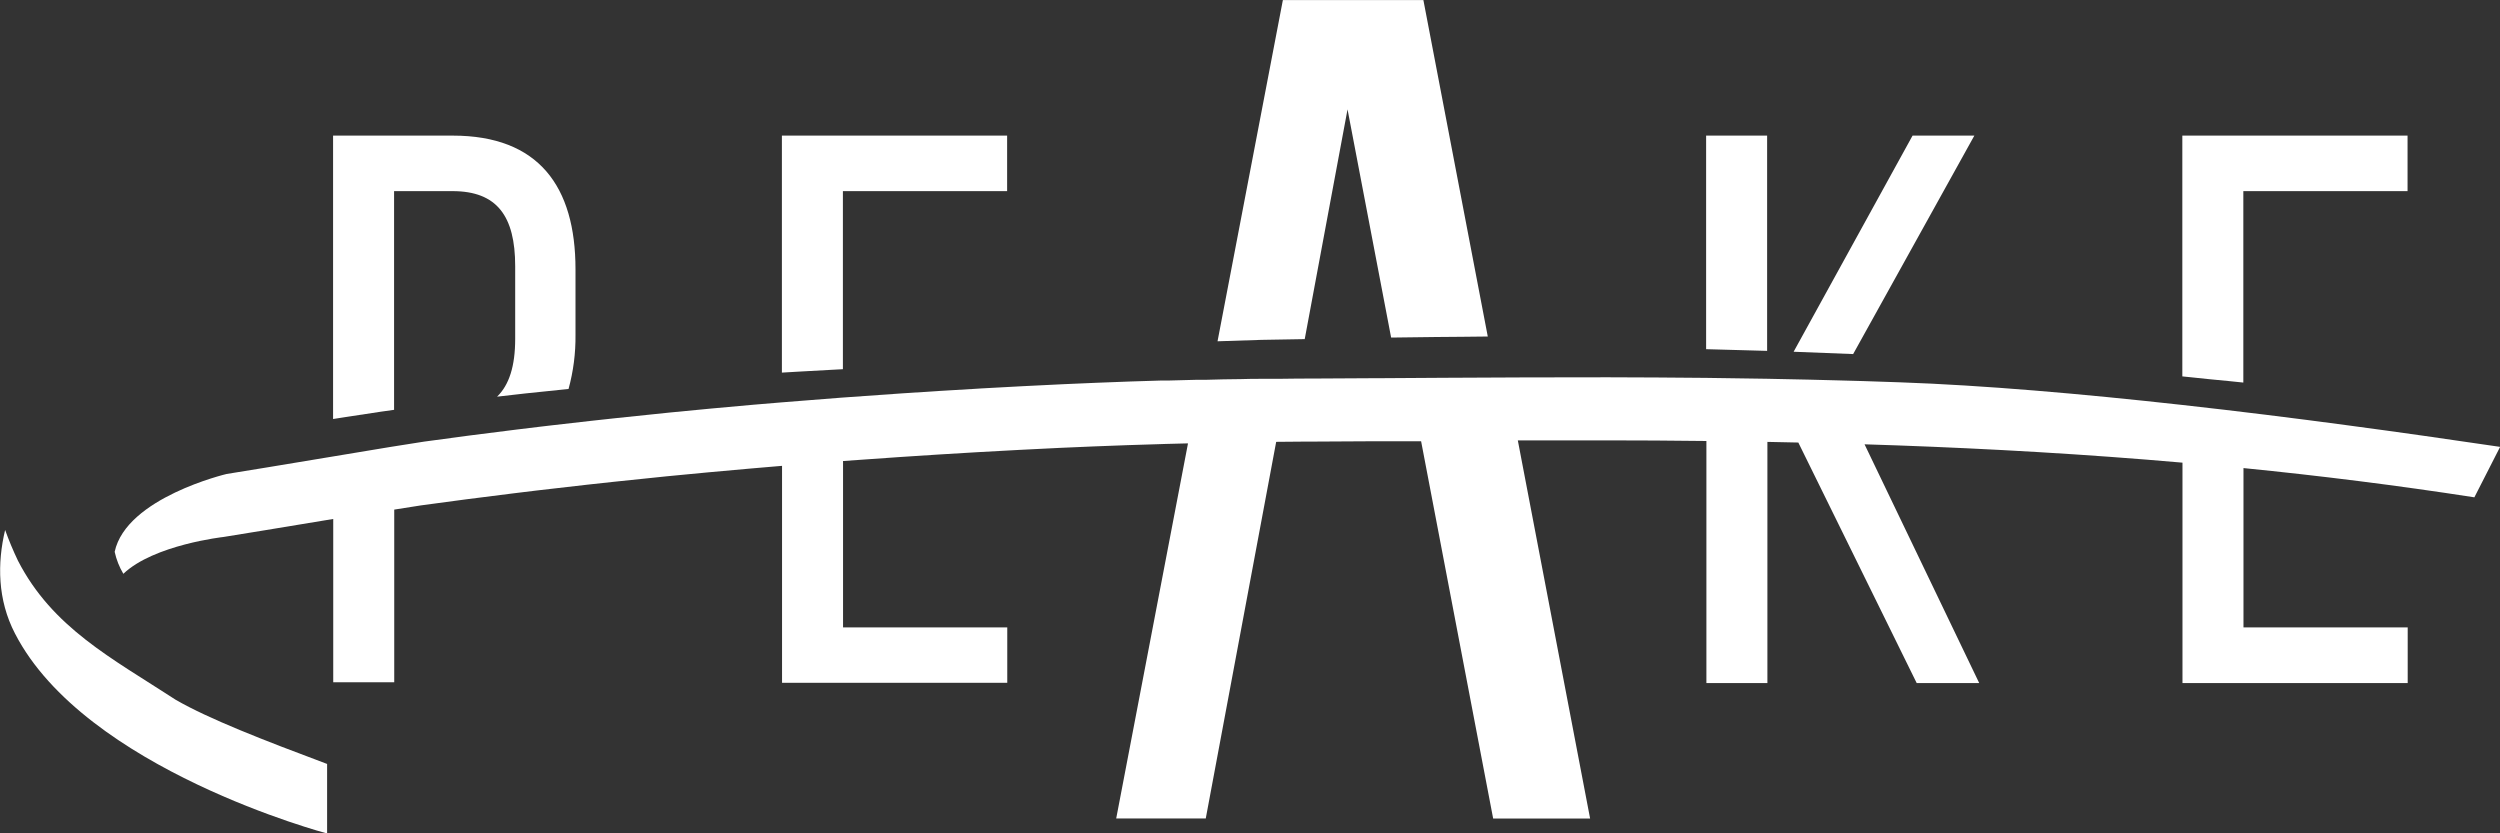
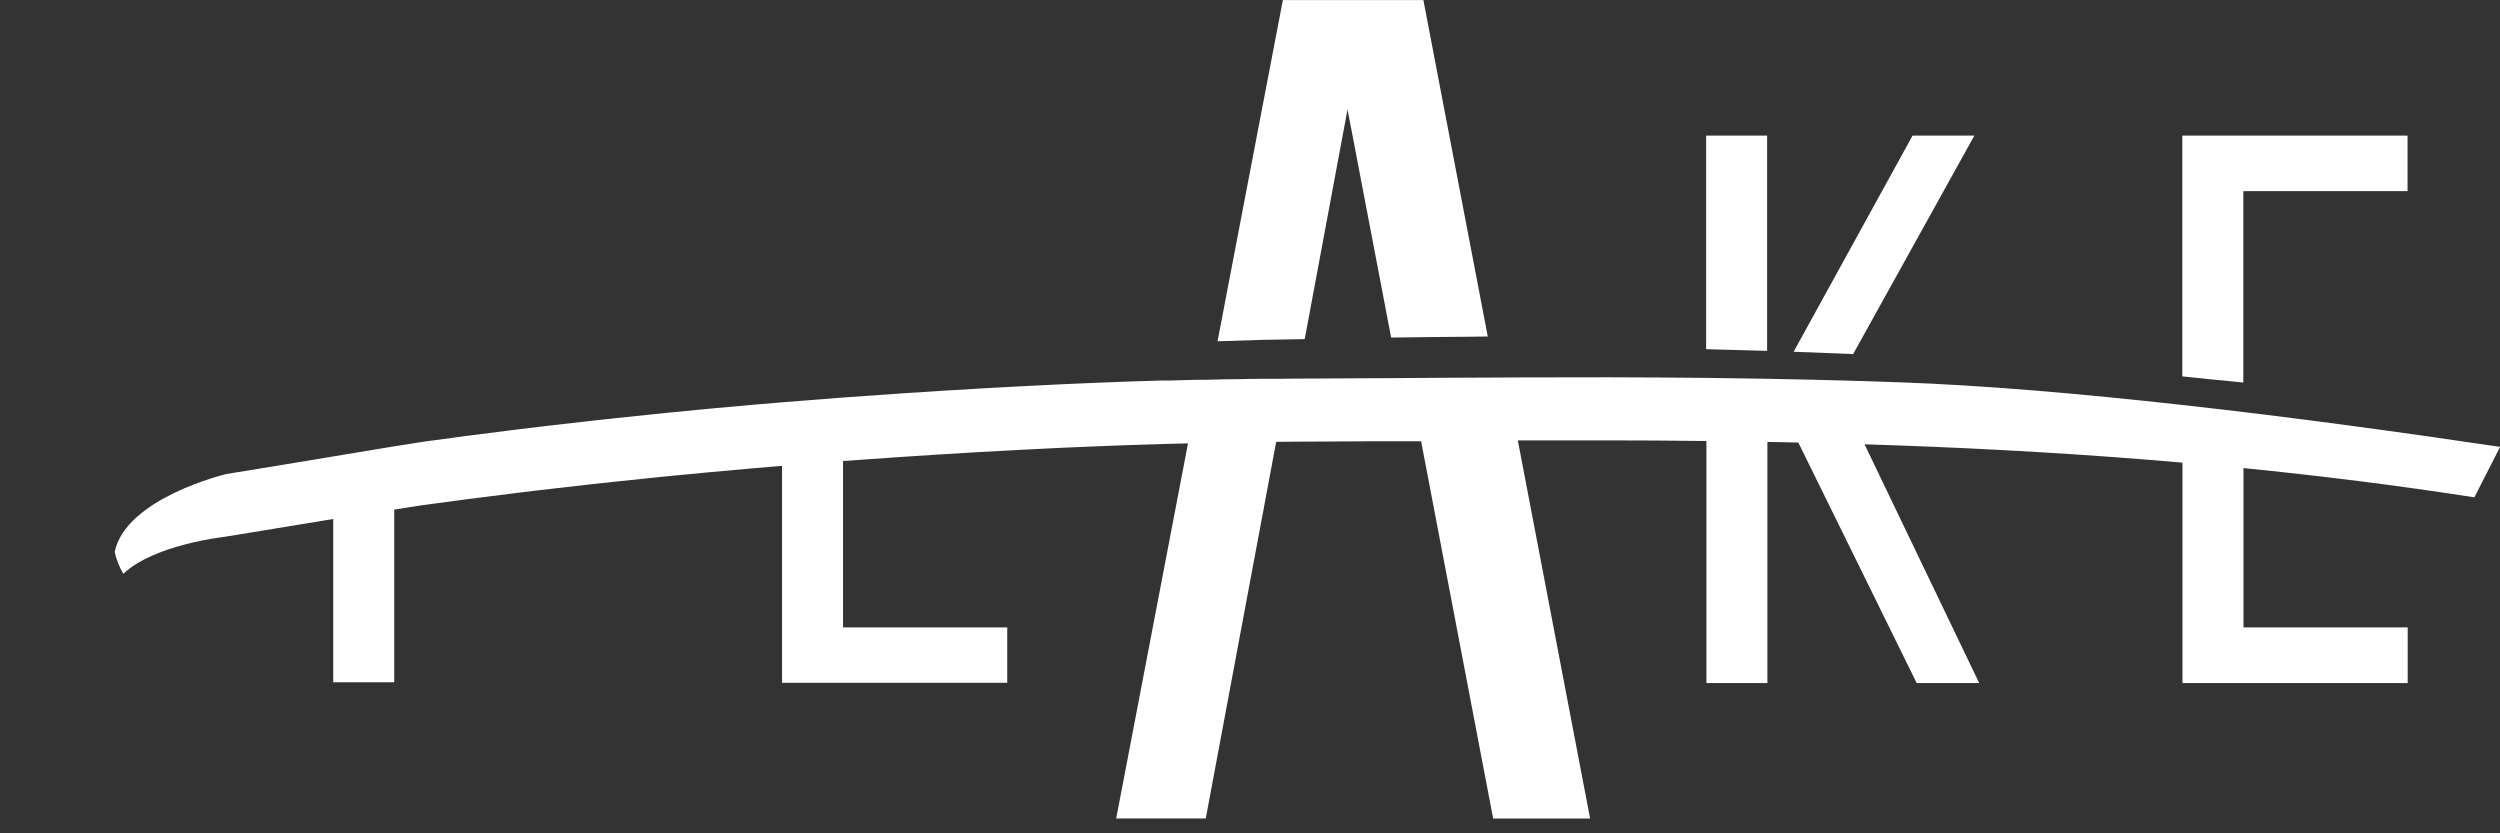
<svg xmlns="http://www.w3.org/2000/svg" width="225" height="75" viewBox="0 0 225 75" fill="none">
  <rect x="0" y="0" width="225" height="75" fill="#333333" stroke="none" />
  <g clip-path="url(#clip0_4700_3952)">
-     <path d="M31.379 37.493C32.364 37.342 33.336 37.194 34.295 37.05L35.467 36.885V17.202H40.735C44.73 17.202 46.367 19.452 46.367 23.957V30.499C46.367 32.958 45.826 34.64 44.738 35.7L47.308 35.407C48.609 35.265 49.891 35.137 51.169 35.008C51.603 33.423 51.813 31.786 51.795 30.144V24.237C51.795 16.776 48.484 12.205 40.744 12.205H29.977V37.711L31.028 37.547L31.379 37.493Z" fill="white" />
-     <path d="M74.707 33.29L75.861 33.228V17.202H90.641V12.205H70.371V33.535L71.889 33.446L74.707 33.29Z" fill="white" />
    <path d="M159.041 31.577V12.205H153.551V31.426C155.397 31.471 157.217 31.52 158.997 31.577H159.041Z" fill="white" />
    <path d="M177.692 12.205H172.131L161.426 31.657C163.245 31.722 165.031 31.792 166.783 31.866L177.692 12.205Z" fill="white" />
    <path d="M200.569 34.294L201.9 34.431V17.202H216.68V12.205H196.41V33.876L197.076 33.943C198.274 34.073 199.439 34.19 200.569 34.294Z" fill="white" />
    <path d="M211.291 38.279C206.369 37.618 201.354 36.996 196.41 36.446C187.324 35.438 178.497 34.671 171.005 34.409L167.72 34.298L165.466 34.236C163.658 34.185 161.862 34.144 160.078 34.111L159.044 34.089L153.553 34.009C150.565 33.98 147.618 33.962 144.712 33.956C139.641 33.956 134.713 33.971 129.928 34.001L124.451 34.036H124.008L118.548 34.067H118.442C117.303 34.067 116.171 34.076 115.047 34.094H113.613C112.974 34.094 112.33 34.094 111.696 34.12C110.635 34.12 109.583 34.156 108.536 34.182H107.675L105.149 34.249H104.47L101.763 34.333L98.705 34.449L95.696 34.578C93.188 34.697 90.72 34.822 88.306 34.959L87.902 34.986C85.626 35.116 83.388 35.255 81.187 35.403C77.468 35.651 73.864 35.921 70.375 36.211L67.783 36.428C65.212 36.653 62.707 36.887 60.269 37.129C58.645 37.294 57.047 37.458 55.484 37.627C54.699 37.706 53.927 37.791 53.159 37.88C51.934 38.013 50.74 38.15 49.555 38.292L48.645 38.399L46.453 38.665C45.012 38.843 43.597 39.022 42.21 39.202L38.153 39.748C37.225 39.877 33.688 40.458 29.991 41.079C25.783 41.776 21.372 42.513 20.391 42.659C20.391 42.659 11.363 44.79 10.32 49.663C10.472 50.36 10.736 51.029 11.101 51.642C13.849 49.024 20.12 48.327 20.12 48.327C21.123 48.176 25.703 47.413 29.991 46.707V61.406H35.481V45.864C36.622 45.677 37.492 45.54 37.882 45.486L41.943 44.941C43.324 44.759 44.739 44.581 46.182 44.404L48.374 44.137C49.854 43.96 51.358 43.787 52.888 43.618L55.214 43.365C56.776 43.196 58.374 43.032 59.998 42.868C62.436 42.628 64.941 42.396 67.512 42.171L70.109 41.949L70.384 41.927V61.455H90.654V56.466H75.874V41.492C77.534 41.374 79.218 41.255 80.925 41.137C83.251 40.982 85.625 40.831 88.026 40.693C90.427 40.556 92.908 40.427 95.416 40.307L98.43 40.178L101.483 40.063L104.191 39.979L104.87 39.956L106.92 39.903L100.458 73.664H108.518L114.856 39.766L117.519 39.743H118.198L123.763 39.712H125.565H127.9L134.384 73.669H143.11L136.603 39.633C139.187 39.633 141.801 39.633 144.464 39.633C147.455 39.633 150.492 39.652 153.576 39.69V61.473H159.066V39.77L161.849 39.828L172.501 61.473H178.128L167.809 39.988L170.747 40.085C179.074 40.387 187.653 40.871 196.423 41.639V61.473H216.693V56.466H201.913V42.127C208.744 42.81 215.672 43.671 222.693 44.759L223.652 42.881L225.01 40.218C220.616 39.57 215.996 38.905 211.291 38.279Z" fill="white" />
    <path d="M117.425 30.521L121.278 9.844L125.201 30.379H125.41L129.284 30.33C130.833 30.33 132.369 30.295 133.9 30.286L128.104 0.004H115.459L109.578 30.716L113.524 30.588L117.425 30.521Z" fill="white" />
-     <path d="M15.822 62.986C10.021 59.214 4.726 56.493 1.62 50.47C1.187 49.566 0.8 48.64 0.461 47.697C-0.249 50.684 -0.231 53.972 1.349 57.017C7.647 69.248 29.39 75 29.439 75.013V68.755C23.678 66.599 18.791 64.699 15.822 62.986Z" fill="white" />
  </g>
  <defs>
    <clipPath id="clip0_4700_3952">
      <rect width="225" height="75" fill="white" />
    </clipPath>
  </defs>
</svg>